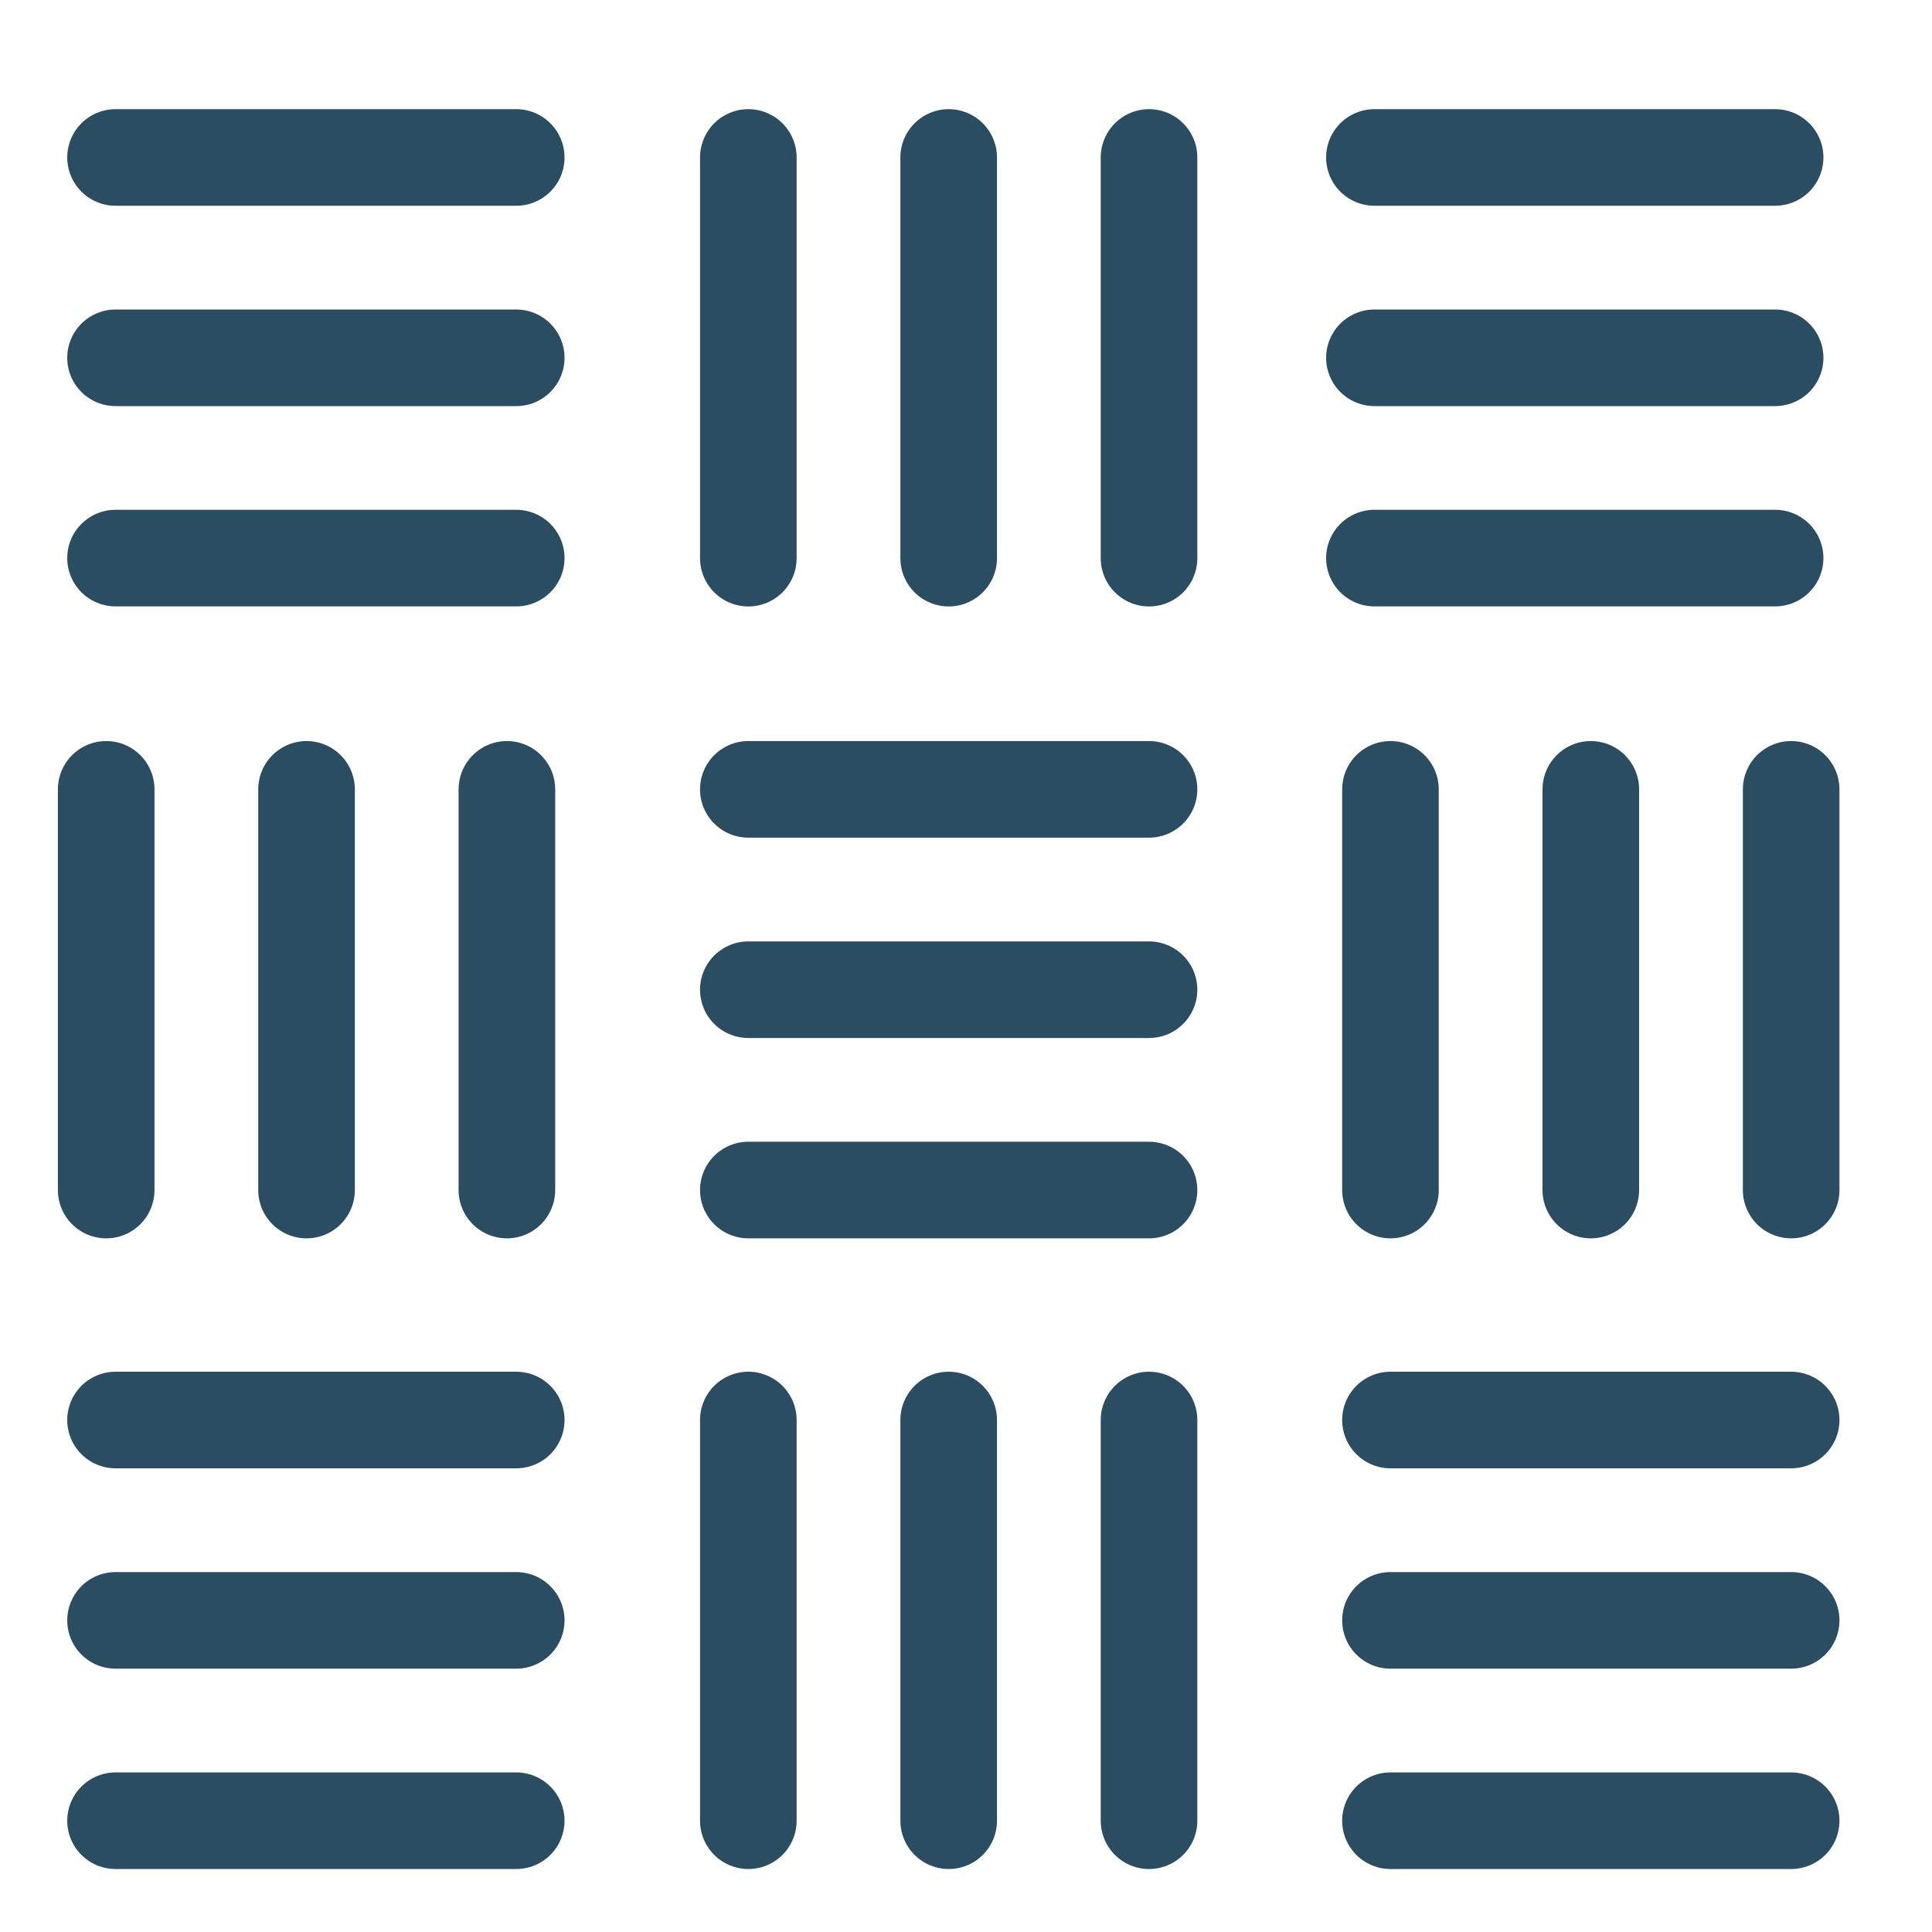
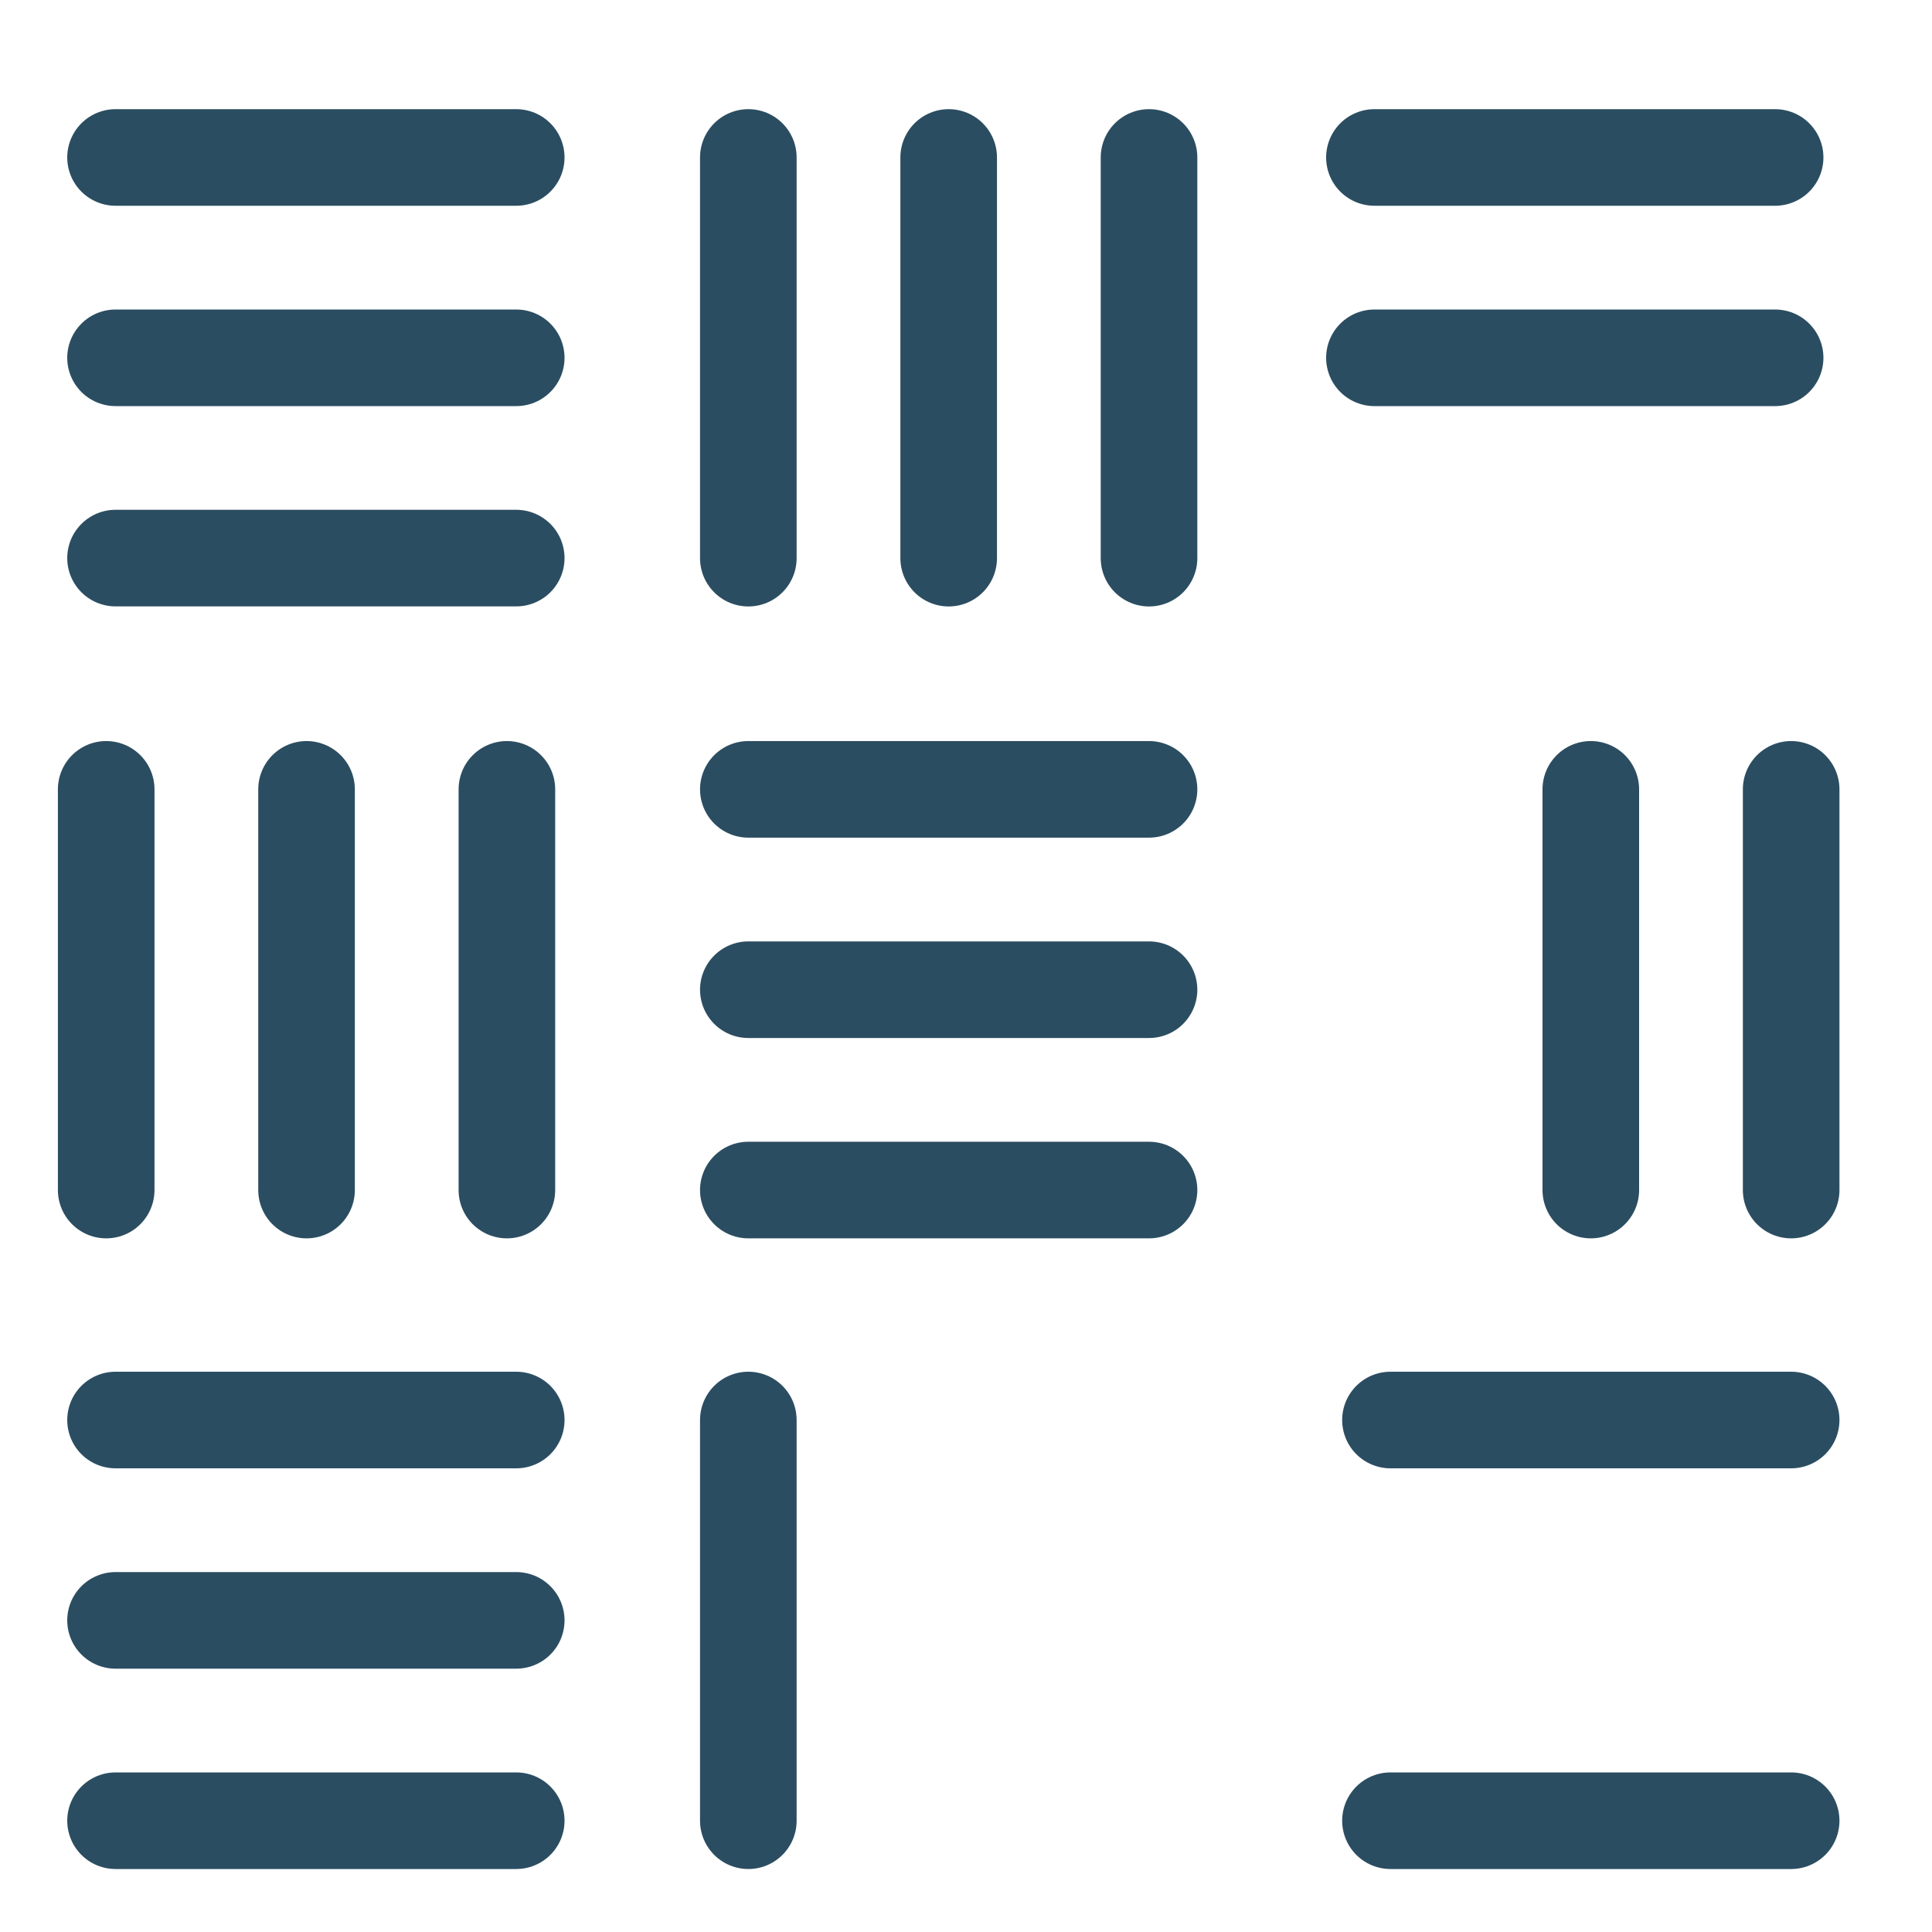
<svg xmlns="http://www.w3.org/2000/svg" width="30" height="30" viewBox="0 0 30 30" fill="none">
  <path d="M1.794 2.445H8.016" stroke="#2B4D61" stroke-width="1.5" stroke-linecap="round" />
  <path d="M1.794 5.556H8.016" stroke="#2B4D61" stroke-width="1.5" stroke-linecap="round" />
  <path d="M1.794 8.666H8.016" stroke="#2B4D61" stroke-width="1.5" stroke-linecap="round" />
  <path d="M17.842 2.445L17.842 8.667" stroke="#2B4D61" stroke-width="1.5" stroke-linecap="round" />
  <path d="M14.731 2.445L14.731 8.667" stroke="#2B4D61" stroke-width="1.5" stroke-linecap="round" />
  <path d="M11.62 2.445L11.62 8.667" stroke="#2B4D61" stroke-width="1.5" stroke-linecap="round" />
-   <path d="M17.842 22.05L17.842 28.272" stroke="#2B4D61" stroke-width="1.5" stroke-linecap="round" />
-   <path d="M14.731 22.05L14.731 28.272" stroke="#2B4D61" stroke-width="1.5" stroke-linecap="round" />
  <path d="M11.62 22.05L11.62 28.272" stroke="#2B4D61" stroke-width="1.5" stroke-linecap="round" />
  <path d="M27.813 12.257L27.813 18.479" stroke="#2B4D61" stroke-width="1.5" stroke-linecap="round" />
  <path d="M24.702 12.257L24.702 18.479" stroke="#2B4D61" stroke-width="1.5" stroke-linecap="round" />
-   <path d="M21.591 12.257L21.591 18.479" stroke="#2B4D61" stroke-width="1.5" stroke-linecap="round" />
  <path d="M7.871 12.257L7.871 18.479" stroke="#2B4D61" stroke-width="1.5" stroke-linecap="round" />
  <path d="M4.76 12.257L4.76 18.479" stroke="#2B4D61" stroke-width="1.5" stroke-linecap="round" />
  <path d="M1.649 12.257L1.649 18.479" stroke="#2B4D61" stroke-width="1.5" stroke-linecap="round" />
  <path d="M21.342 2.445H27.564" stroke="#2B4D61" stroke-width="1.5" stroke-linecap="round" />
  <path d="M21.342 5.556H27.564" stroke="#2B4D61" stroke-width="1.5" stroke-linecap="round" />
-   <path d="M21.342 8.666H27.564" stroke="#2B4D61" stroke-width="1.5" stroke-linecap="round" />
  <path d="M21.591 22.05H27.813" stroke="#2B4D61" stroke-width="1.5" stroke-linecap="round" />
-   <path d="M21.591 25.161H27.813" stroke="#2B4D61" stroke-width="1.5" stroke-linecap="round" />
  <path d="M21.591 28.272H27.813" stroke="#2B4D61" stroke-width="1.5" stroke-linecap="round" />
  <path d="M1.794 22.05H8.016" stroke="#2B4D61" stroke-width="1.5" stroke-linecap="round" />
  <path d="M1.794 25.161H8.016" stroke="#2B4D61" stroke-width="1.5" stroke-linecap="round" />
  <path d="M1.794 28.272H8.016" stroke="#2B4D61" stroke-width="1.5" stroke-linecap="round" />
  <path d="M11.62 12.257H17.842" stroke="#2B4D61" stroke-width="1.5" stroke-linecap="round" />
  <path d="M11.62 15.368H17.842" stroke="#2B4D61" stroke-width="1.5" stroke-linecap="round" />
  <path d="M11.62 18.479H17.842" stroke="#2B4D61" stroke-width="1.5" stroke-linecap="round" />
</svg>